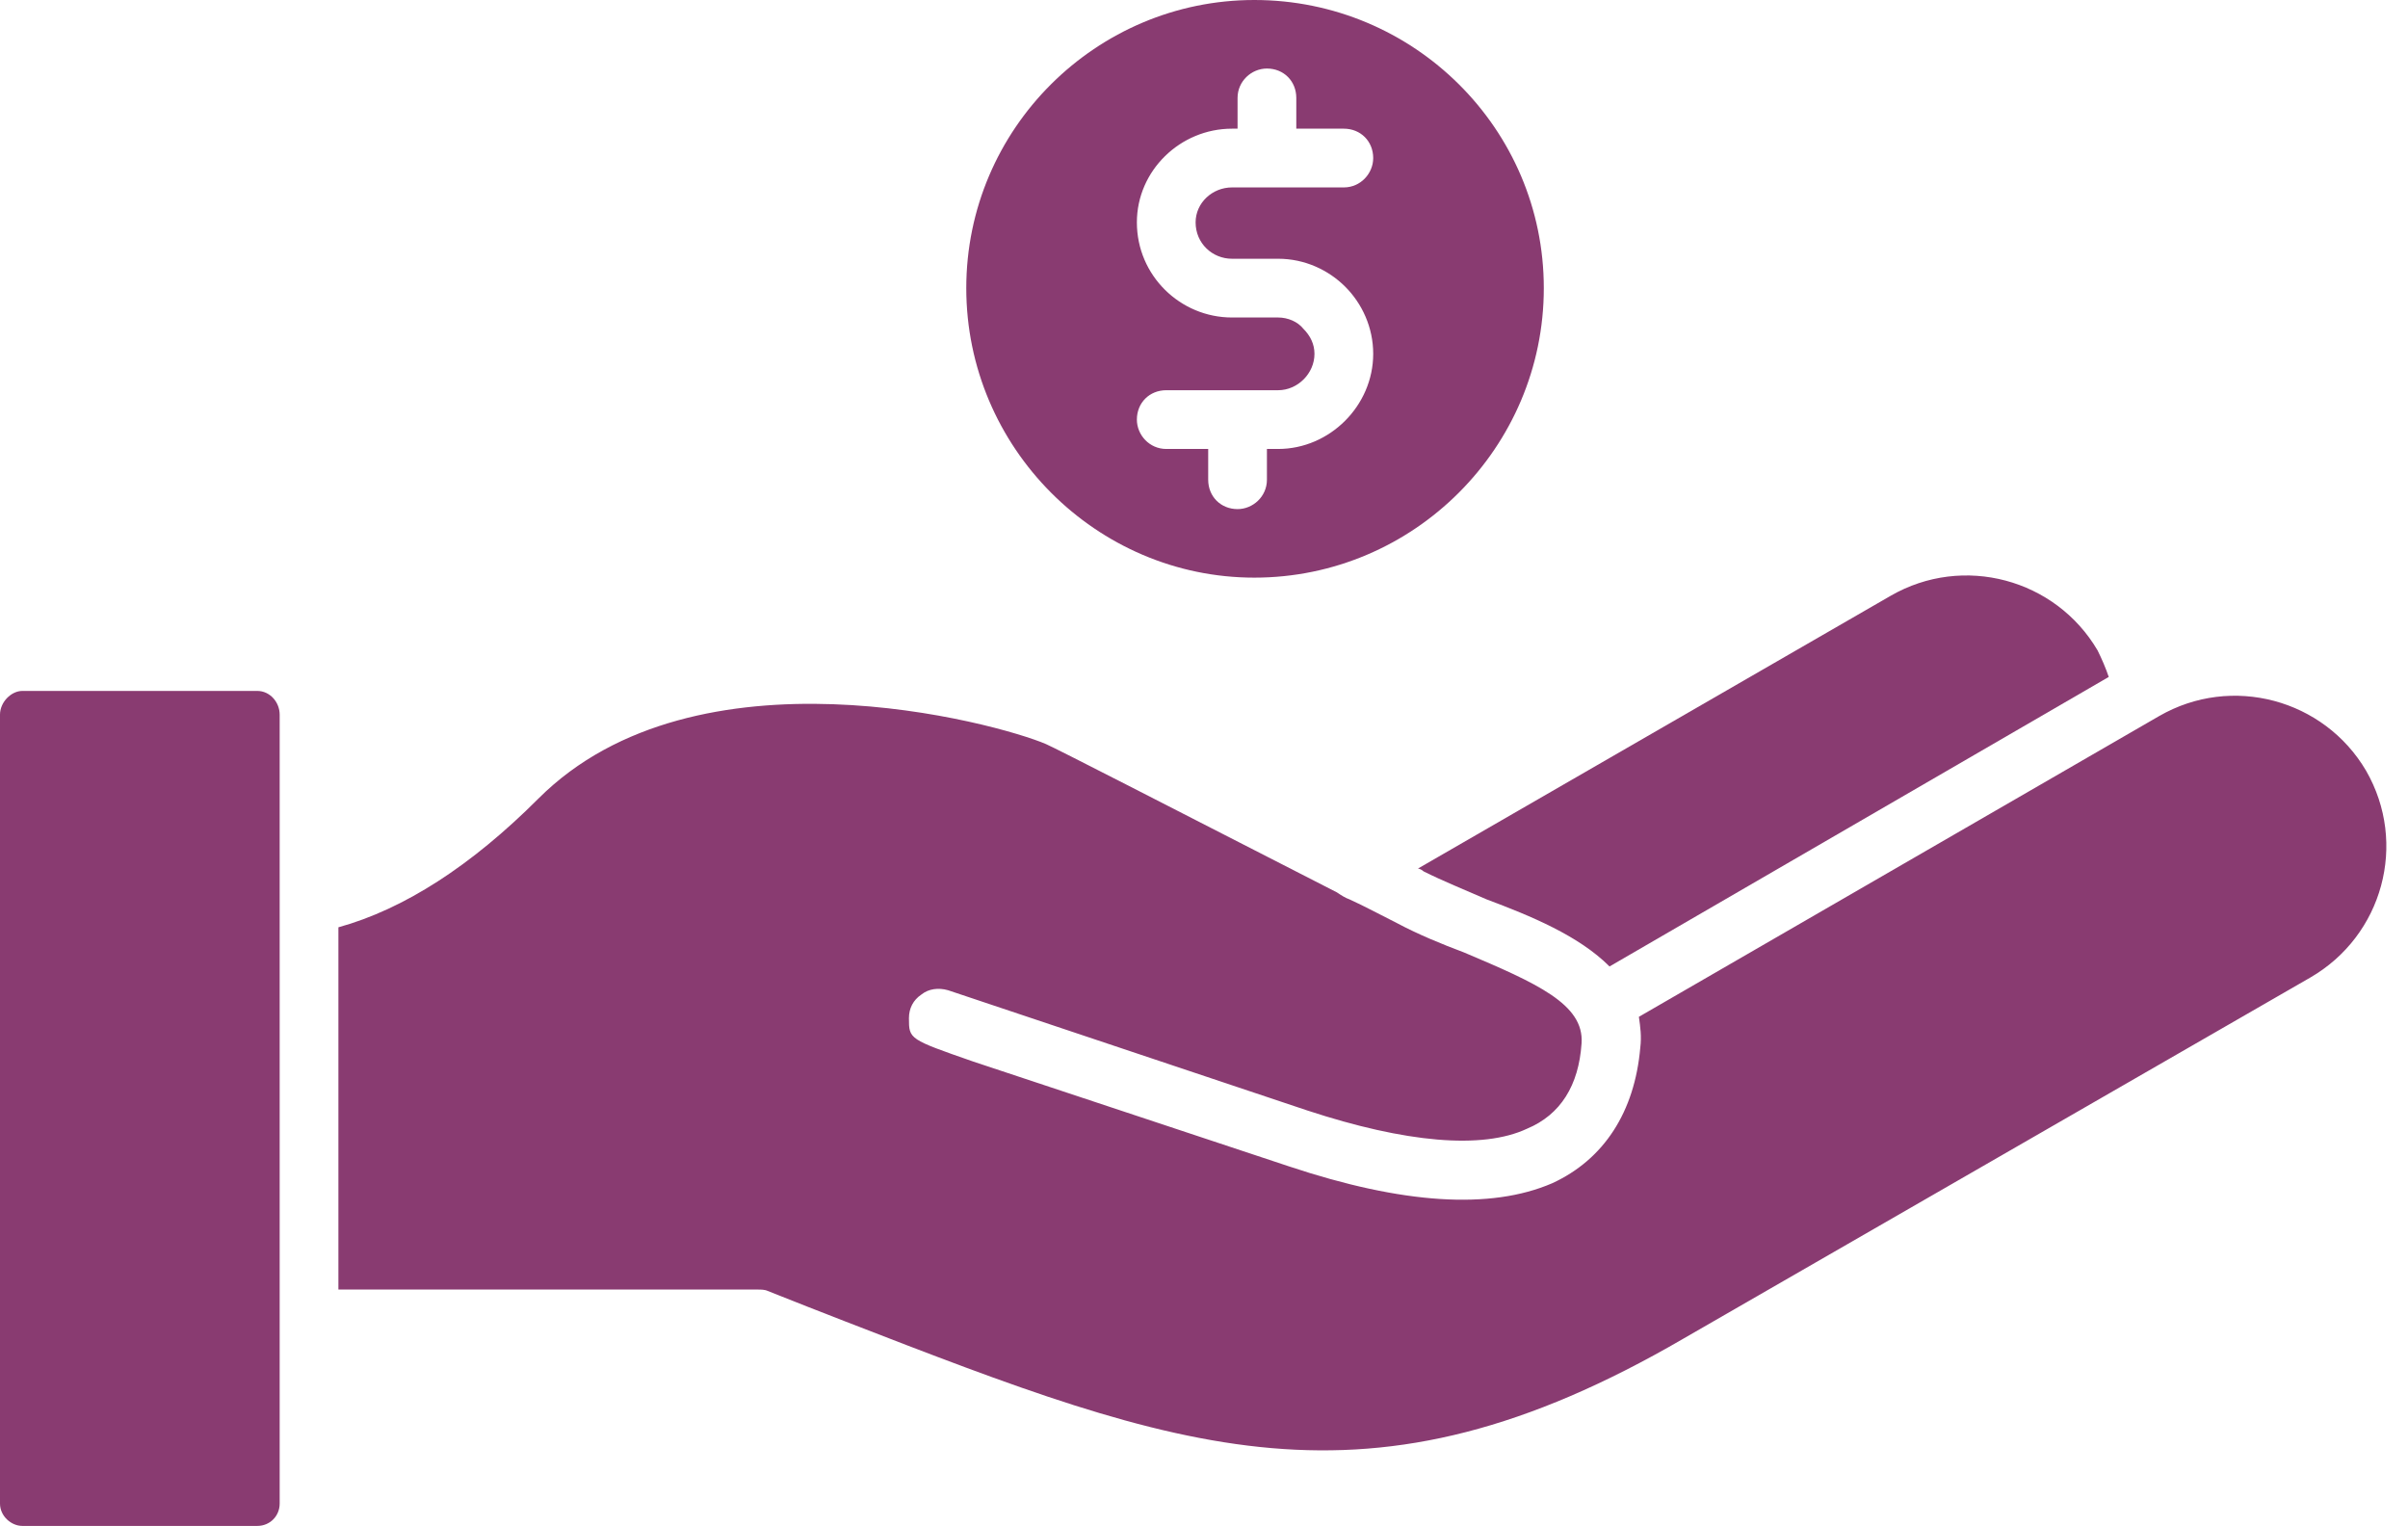
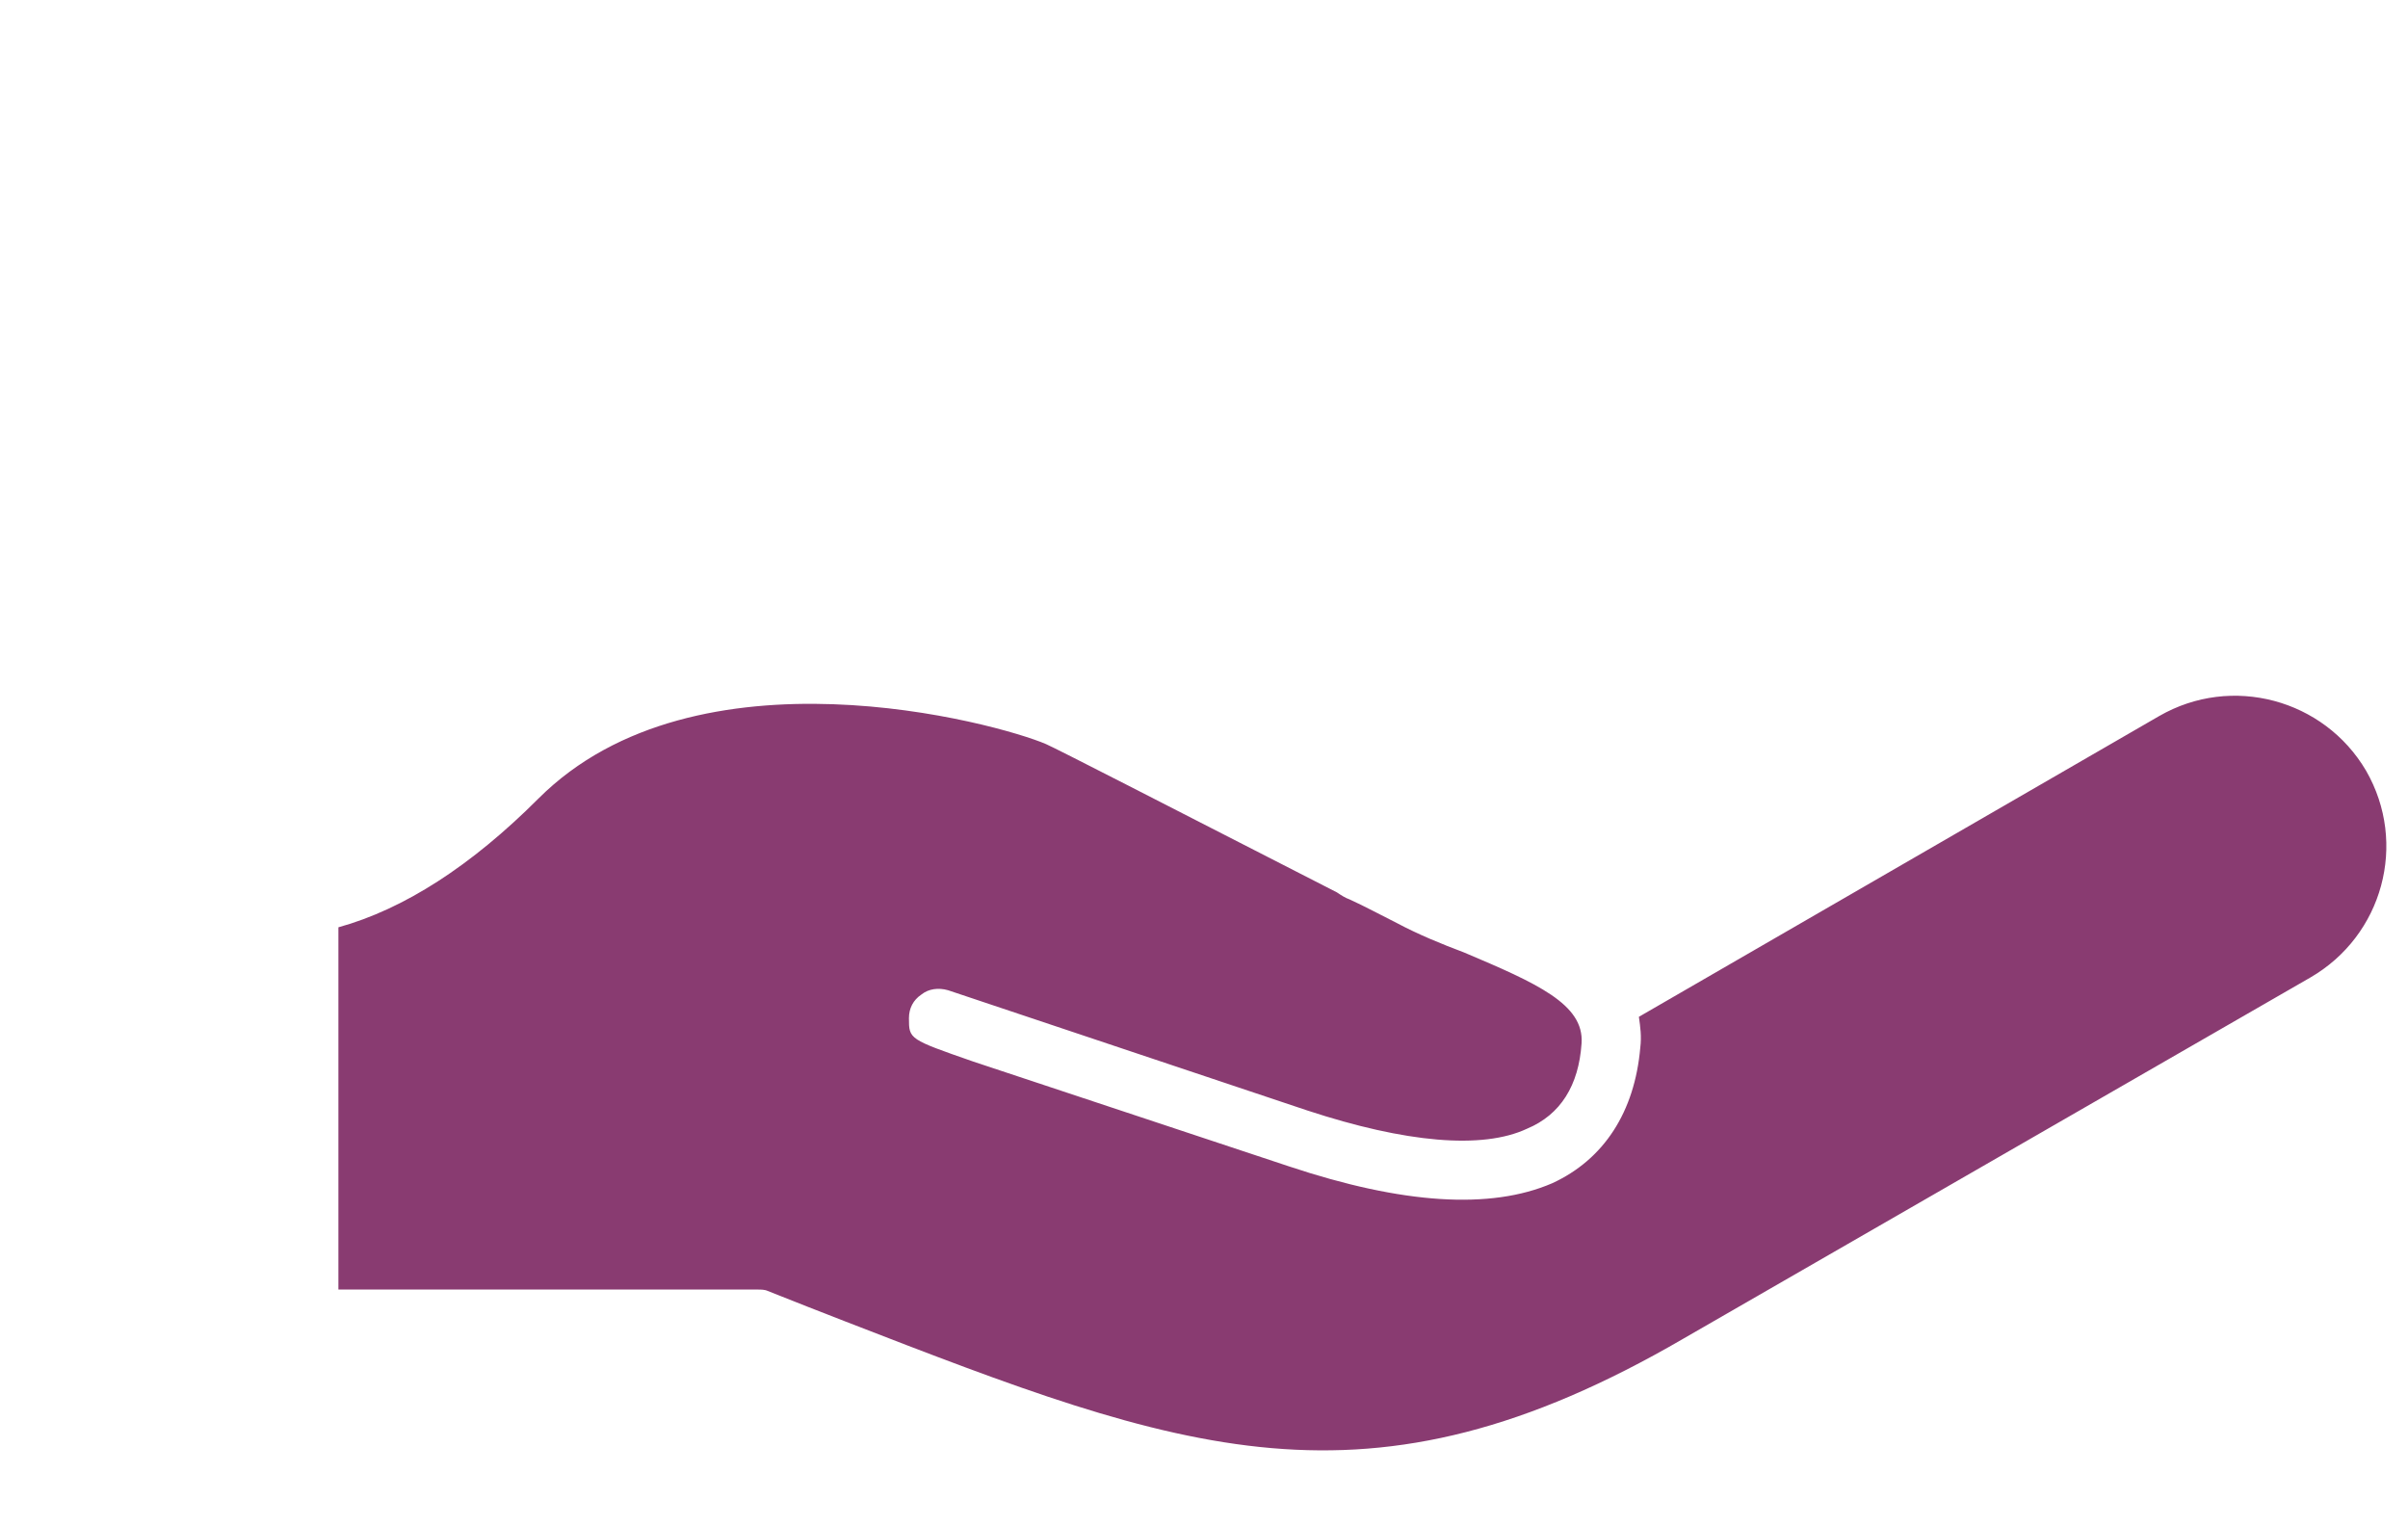
<svg xmlns="http://www.w3.org/2000/svg" clip-rule="evenodd" fill="#893b71" fill-rule="evenodd" height="1091" image-rendering="optimizeQuality" preserveAspectRatio="xMidYMid meet" shape-rendering="geometricPrecision" text-rendering="geometricPrecision" version="1" viewBox="0.0 308.0 1722.0 1091.0" width="1722" zoomAndPan="magnify">
  <g id="change1_1">
    <path d="M748 840c-35,-15 -250,-74 -363,39 -48,48 -96,79 -143,92l0 259 300 0c2,0 5,0 7,1 20,8 38,15 56,22 240,93 372,144 599,12l448 -258c52,-30 70,-96 40,-148 -30,-51 -96,-69 -148,-39l-372 215c1,7 2,14 1,22 -4,46 -26,80 -63,97 -44,19 -107,15 -188,-12l-226 -75c-46,-16 -46,-16 -46,-31 0,-7 3,-13 9,-17 5,-4 12,-5 19,-3l257 86c70,23 125,28 157,13 24,-10 37,-31 39,-61 2,-28 -32,-43 -84,-65 -16,-6 -33,-13 -48,-21 -12,-6 -23,-12 -34,-17 -3,-1 -6,-3 -9,-5 -129,-66 -199,-102 -208,-106z" />
-     <path d="M1352 734l-338 195c1,0 3,1 4,2 14,7 29,13 45,20 32,12 66,26 88,48l357 -207c-2,-6 -5,-13 -8,-19 -30,-51 -96,-69 -148,-39z" />
-     <path d="M200 1251l0 -296c0,0 0,-1 0,-1l0 -135c0,-9 -7,-17 -16,-17l-168 0c-8,0 -16,8 -16,17l0 564c0,9 8,16 16,16l168 0c9,0 16,-7 16,-16l0 -132c0,0 0,0 0,0 0,0 0,0 0,0z" />
-     <path d="M962 513c12,12 20,29 20,48 0,37 -31,68 -68,68l-8 0 0 22c0,12 -10,21 -21,21 -12,0 -21,-9 -21,-21l0 -22 -30 0c-12,0 -21,-10 -21,-21 0,-12 9,-21 21,-21l51 0 29 0c14,0 26,-12 26,-26 0,-7 -3,-13 -8,-18 -4,-5 -11,-8 -18,-8l-33 0c-37,0 -68,-30 -68,-68 0,-37 31,-67 68,-67l4 0 0 -22c0,-12 10,-21 21,-21 12,0 21,9 21,21l0 22 34 0c12,0 21,9 21,21 0,11 -9,21 -21,21l-55 0 -25 0c-14,0 -26,11 -26,25 0,15 12,26 26,26l33 0c19,0 36,8 48,20zm-271 1c0,114 93,207 206,207 114,0 207,-93 207,-207 0,-114 -93,-206 -207,-206 -113,0 -206,92 -206,206z" />
  </g>
</svg>